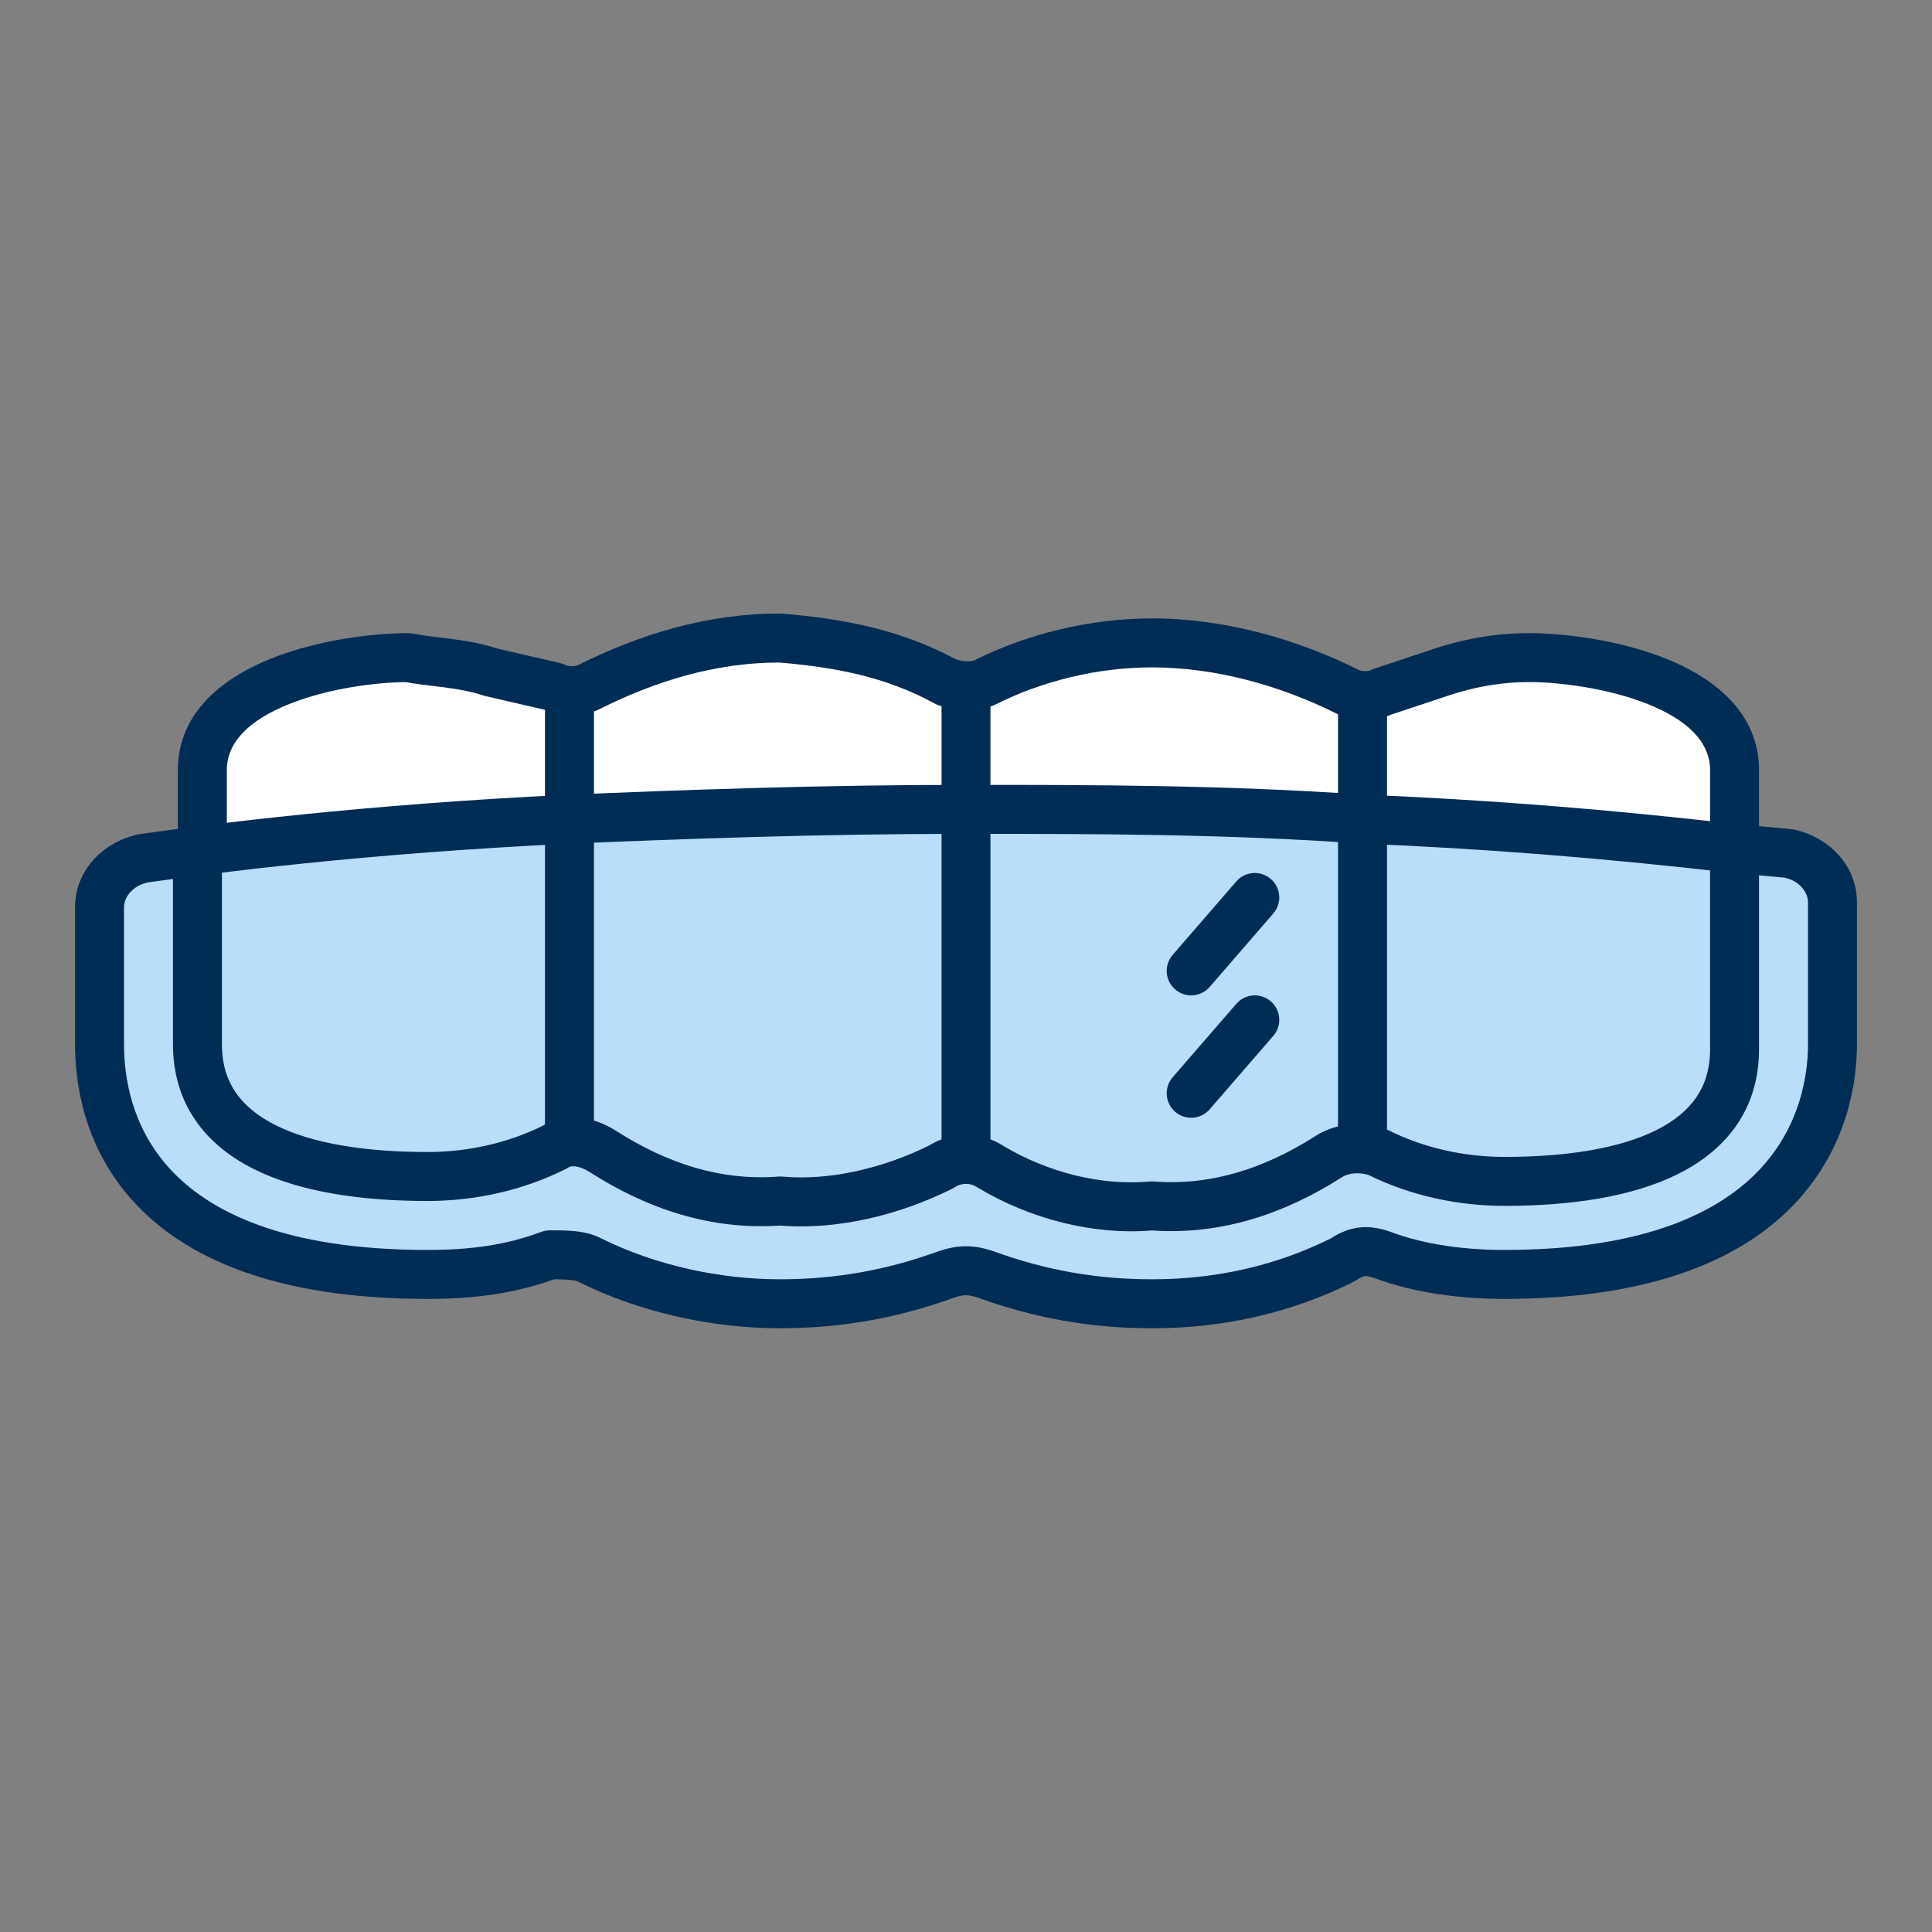
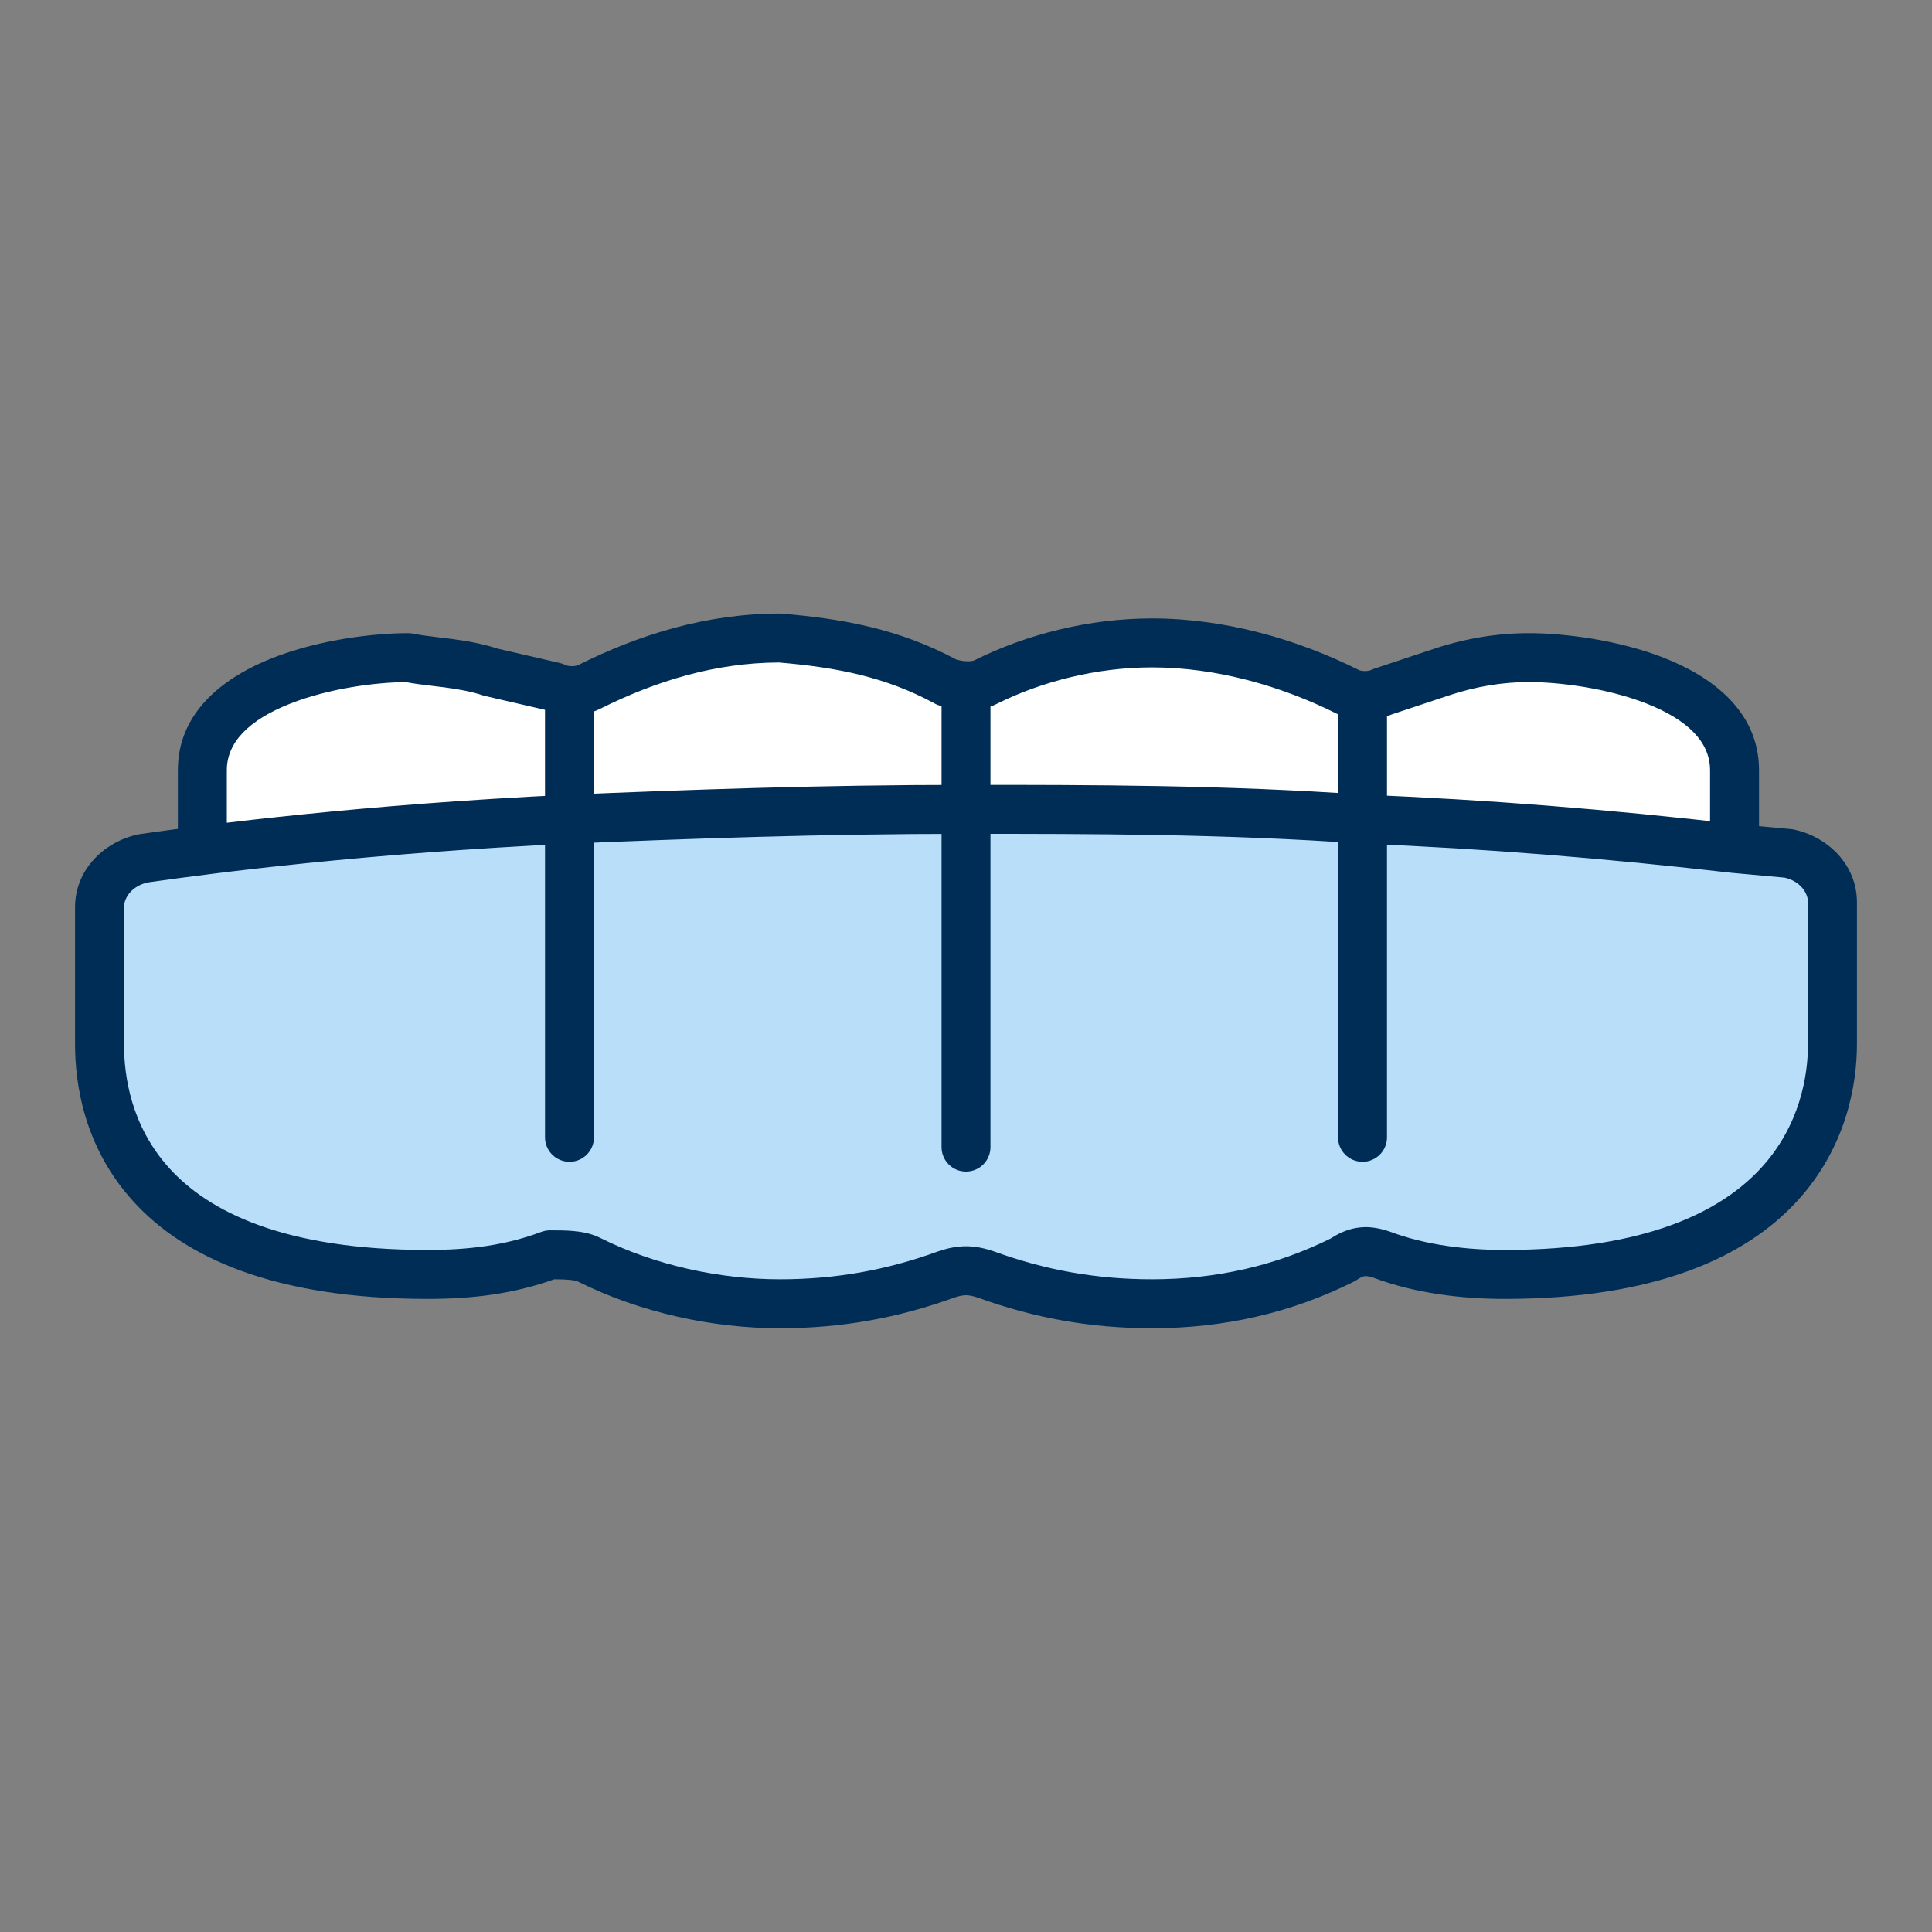
<svg xmlns="http://www.w3.org/2000/svg" class="MuiSvgIcon-root MuiSvgIcon-fontSizeMedium css-1sxg9kj" focusable="false" aria-hidden="true" viewBox="0 0 32 32" data-test-id="category_icon_Invisalign_Motto clear aligners" style="max-width:100%" width="95" height="95">
  <rect x="0" y="0" width="32" height="32" fill="#808080" stroke="none" />
  <path d="M28.73 14.054V12.757C28.73 11.297 26.378 10.892 25.324 10.892C24.838 10.892 24.351 10.973 23.865 11.135L22.892 11.46C22.73 11.541 22.487 11.541 22.324 11.46C21.351 10.973 20.216 10.649 19.081 10.649C18.108 10.649 17.135 10.892 16.324 11.297C16.162 11.378 15.919 11.378 15.676 11.297C14.784 10.811 13.892 10.649 12.919 10.568C11.784 10.568 10.73 10.892 9.757 11.378C9.595 11.46 9.351 11.46 9.189 11.378L8.135 11.135C7.649 10.973 7.162 10.973 6.757 10.892C5.703 10.892 3.351 11.297 3.351 12.757V14.054" fill="white" />
  <path fill-rule="evenodd" clip-rule="evenodd" d="M9.576 11.016C10.588 10.509 11.705 10.162 12.919 10.162C12.93 10.162 12.941 10.163 12.953 10.164C13.938 10.246 14.883 10.412 15.835 10.922C16.002 10.972 16.113 10.95 16.143 10.935C17.009 10.502 18.044 10.243 19.081 10.243C20.291 10.243 21.488 10.588 22.506 11.097C22.519 11.104 22.556 11.115 22.608 11.115C22.661 11.115 22.697 11.104 22.711 11.097C22.728 11.088 22.746 11.081 22.764 11.075L23.737 10.751C24.262 10.575 24.792 10.487 25.324 10.487C25.888 10.487 26.793 10.593 27.571 10.9C28.326 11.198 29.135 11.762 29.135 12.757V14.054C29.135 14.278 28.954 14.46 28.73 14.46C28.506 14.46 28.324 14.278 28.324 14.054V12.757C28.324 12.293 27.958 11.924 27.274 11.654C26.613 11.394 25.815 11.297 25.324 11.297C24.884 11.297 24.441 11.371 23.993 11.52L23.043 11.836C22.902 11.9 22.748 11.926 22.608 11.926C22.458 11.926 22.292 11.897 22.143 11.822C21.215 11.358 20.142 11.054 19.081 11.054C18.173 11.054 17.262 11.282 16.506 11.66C16.213 11.806 15.85 11.783 15.548 11.682C15.525 11.674 15.503 11.665 15.482 11.653C14.666 11.208 13.844 11.053 12.902 10.973C11.852 10.976 10.866 11.277 9.938 11.741C9.789 11.816 9.623 11.845 9.473 11.845C9.34 11.845 9.194 11.822 9.058 11.764L8.044 11.53C8.032 11.527 8.019 11.524 8.007 11.52C7.801 11.451 7.588 11.415 7.363 11.385C7.308 11.378 7.249 11.371 7.189 11.364C7.035 11.345 6.87 11.326 6.719 11.298C6.226 11.302 5.452 11.4 4.808 11.654C4.124 11.924 3.757 12.293 3.757 12.757V14.054C3.757 14.278 3.575 14.46 3.351 14.46C3.128 14.46 2.946 14.278 2.946 14.054V12.757C2.946 11.762 3.755 11.198 4.51 10.9C5.289 10.593 6.193 10.487 6.757 10.487C6.784 10.487 6.81 10.489 6.836 10.494C6.965 10.52 7.098 10.536 7.253 10.555C7.32 10.563 7.391 10.571 7.468 10.581C7.704 10.612 7.971 10.655 8.244 10.744L9.28 10.983C9.312 10.991 9.342 11.002 9.371 11.016C9.384 11.023 9.42 11.034 9.473 11.034C9.526 11.034 9.562 11.023 9.576 11.016Z" fill="#002D55" />
  <path d="M22.568 13.568C24.595 13.649 26.622 13.811 28.73 14.054L29.622 14.135C30.027 14.216 30.351 14.541 30.351 14.946V17.297C30.351 18.433 29.784 21.108 24.919 21.108C24.27 21.108 23.541 21.027 22.892 20.784C22.649 20.703 22.486 20.703 22.243 20.865C21.27 21.352 20.216 21.595 19.081 21.595C18.108 21.595 17.216 21.433 16.324 21.108C16.081 21.027 15.919 21.027 15.676 21.108C14.784 21.433 13.892 21.595 12.919 21.595C11.865 21.595 10.73 21.352 9.757 20.865C9.595 20.784 9.351 20.784 9.108 20.784C8.459 21.027 7.811 21.108 7.081 21.108C2.135 21.108 1.649 18.433 1.649 17.297V15.027C1.649 14.622 1.973 14.297 2.378 14.216C3.514 14.054 6.027 13.73 9.432 13.568C11.378 13.487 13.568 13.405 16 13.405C18.027 13.405 20.297 13.405 22.568 13.568Z" fill="#B9DEFA" />
  <path fill-rule="evenodd" clip-rule="evenodd" d="M16 13.811C13.577 13.811 11.395 13.892 9.451 13.973C6.074 14.133 3.58 14.454 2.448 14.616C2.195 14.671 2.054 14.859 2.054 15.027V17.297C2.054 17.814 2.166 18.649 2.81 19.355C3.448 20.055 4.679 20.703 7.081 20.703C7.779 20.703 8.376 20.625 8.966 20.404C9.011 20.387 9.06 20.378 9.108 20.378H9.117C9.232 20.378 9.37 20.378 9.5 20.39C9.63 20.402 9.79 20.428 9.938 20.502C10.85 20.959 11.923 21.189 12.919 21.189C13.844 21.189 14.689 21.036 15.537 20.727L15.547 20.724C15.695 20.674 15.841 20.642 16 20.642C16.159 20.642 16.305 20.674 16.453 20.724L16.463 20.727C17.311 21.036 18.156 21.189 19.081 21.189C20.148 21.189 21.133 20.963 22.041 20.513C22.191 20.416 22.348 20.348 22.527 20.33C22.712 20.311 22.876 20.351 23.02 20.399C23.025 20.401 23.03 20.403 23.034 20.404C23.622 20.625 24.299 20.703 24.919 20.703C27.278 20.703 28.512 20.056 29.162 19.353C29.818 18.644 29.946 17.806 29.946 17.297V14.946C29.946 14.78 29.809 14.594 29.561 14.537L28.683 14.457C26.584 14.215 24.567 14.053 22.551 13.973L22.539 13.972C20.285 13.811 18.029 13.811 16 13.811ZM9.416 13.163C11.363 13.082 13.559 13 16 13H16.006C18.028 13 20.308 13 22.59 13.163C24.625 13.244 26.658 13.407 28.771 13.651L29.658 13.732C29.673 13.733 29.687 13.735 29.701 13.738C30.252 13.848 30.757 14.306 30.757 14.946V17.297C30.757 17.924 30.601 18.991 29.757 19.904C28.907 20.823 27.425 21.514 24.919 21.514C24.244 21.514 23.465 21.43 22.757 21.166C22.663 21.135 22.626 21.135 22.608 21.137C22.593 21.138 22.555 21.144 22.468 21.202C22.454 21.212 22.44 21.22 22.425 21.228C21.393 21.744 20.276 22 19.081 22C18.062 22 17.125 21.83 16.191 21.491C16.099 21.461 16.043 21.453 16 21.453C15.957 21.453 15.902 21.461 15.809 21.491C14.875 21.83 13.938 22 12.919 22C11.807 22 10.609 21.744 9.575 21.228C9.561 21.22 9.519 21.206 9.426 21.198C9.354 21.191 9.274 21.19 9.18 21.189C8.496 21.434 7.817 21.514 7.081 21.514C4.537 21.514 3.052 20.824 2.211 19.902C1.375 18.986 1.243 17.916 1.243 17.297V15.027C1.243 14.387 1.748 13.929 2.299 13.819C2.306 13.817 2.314 13.816 2.321 13.815C3.465 13.652 5.992 13.326 9.413 13.163L9.416 13.163Z" fill="#002D55" />
  <path fill-rule="evenodd" clip-rule="evenodd" d="M9.433 11.135C9.656 11.135 9.838 11.317 9.838 11.541V13.568C9.838 13.792 9.656 13.973 9.433 13.973C9.209 13.973 9.027 13.792 9.027 13.568V11.541C9.027 11.317 9.209 11.135 9.433 11.135Z" fill="#002D55" />
  <path fill-rule="evenodd" clip-rule="evenodd" d="M16 10.973C16.224 10.973 16.405 11.155 16.405 11.378V13.405C16.405 13.629 16.224 13.811 16 13.811C15.776 13.811 15.595 13.629 15.595 13.405V11.378C15.595 11.155 15.776 10.973 16 10.973Z" fill="#002D55" />
  <path fill-rule="evenodd" clip-rule="evenodd" d="M22.568 11.135C22.791 11.135 22.973 11.317 22.973 11.541V13.568C22.973 13.792 22.791 13.973 22.568 13.973C22.344 13.973 22.162 13.792 22.162 13.568V11.541C22.162 11.317 22.344 11.135 22.568 11.135Z" fill="#002D55" />
-   <path fill-rule="evenodd" clip-rule="evenodd" d="M3.27 13.649C3.494 13.649 3.676 13.83 3.676 14.054V17.297C3.676 17.628 3.761 17.886 3.904 18.095C4.049 18.306 4.268 18.488 4.566 18.637C5.173 18.941 6.052 19.081 7.081 19.081C7.745 19.081 8.405 18.935 8.989 18.647C9.429 18.372 9.931 18.549 10.221 18.741C11.058 19.273 11.943 19.56 12.888 19.488C12.91 19.486 12.933 19.486 12.956 19.488C13.749 19.56 14.637 19.346 15.394 18.971C15.767 18.736 16.251 18.739 16.621 18.981C17.364 19.425 18.249 19.642 19.044 19.569C19.067 19.567 19.09 19.567 19.112 19.569C20.057 19.642 20.942 19.354 21.779 18.822C22.155 18.574 22.616 18.589 22.939 18.697C22.957 18.703 22.975 18.71 22.992 18.718C23.581 19.013 24.248 19.162 24.919 19.162C25.948 19.162 26.827 19.022 27.434 18.718C27.732 18.569 27.951 18.387 28.096 18.176C28.239 17.967 28.324 17.709 28.324 17.378V14.054C28.324 13.83 28.506 13.649 28.73 13.649C28.954 13.649 29.135 13.83 29.135 14.054V17.378C29.135 17.859 29.008 18.28 28.765 18.634C28.525 18.984 28.187 19.248 27.796 19.444C27.024 19.83 25.997 19.973 24.919 19.973C24.141 19.973 23.36 19.803 22.659 19.458C22.503 19.413 22.33 19.43 22.225 19.5L22.218 19.504L22.218 19.504C21.281 20.101 20.233 20.46 19.084 20.38C18.108 20.46 17.064 20.192 16.197 19.672C16.191 19.669 16.186 19.665 16.18 19.662C16.073 19.59 15.927 19.59 15.819 19.662C15.806 19.671 15.791 19.679 15.776 19.687C14.925 20.113 13.89 20.379 12.916 20.299C11.767 20.378 10.719 20.019 9.782 19.423L9.775 19.419L9.775 19.418C9.693 19.364 9.608 19.33 9.537 19.32C9.47 19.311 9.434 19.324 9.414 19.337C9.4 19.347 9.386 19.355 9.37 19.363C8.662 19.717 7.87 19.892 7.081 19.892C6.003 19.892 4.976 19.749 4.204 19.363C3.813 19.167 3.475 18.903 3.235 18.552C2.992 18.198 2.865 17.778 2.865 17.297V14.054C2.865 13.83 3.046 13.649 3.27 13.649Z" fill="#002D55" />
  <path fill-rule="evenodd" clip-rule="evenodd" d="M9.433 13.162C9.656 13.162 9.838 13.344 9.838 13.568V18.838C9.838 19.062 9.656 19.243 9.433 19.243C9.209 19.243 9.027 19.062 9.027 18.838V13.568C9.027 13.344 9.209 13.162 9.433 13.162Z" fill="#002D55" />
  <path fill-rule="evenodd" clip-rule="evenodd" d="M16 13C16.224 13 16.405 13.182 16.405 13.405V19C16.405 19.224 16.224 19.405 16 19.405C15.776 19.405 15.595 19.224 15.595 19V13.405C15.595 13.182 15.776 13 16 13Z" fill="#002D55" />
  <path fill-rule="evenodd" clip-rule="evenodd" d="M22.568 13.162C22.791 13.162 22.973 13.344 22.973 13.568V18.838C22.973 19.062 22.791 19.243 22.568 19.243C22.344 19.243 22.162 19.062 22.162 18.838V13.568C22.162 13.344 22.344 13.162 22.568 13.162Z" fill="#002D55" />
-   <path fill-rule="evenodd" clip-rule="evenodd" d="M21.049 14.559C21.218 14.705 21.237 14.961 21.09 15.13L20.036 16.347C19.89 16.516 19.633 16.534 19.464 16.387C19.295 16.241 19.277 15.985 19.423 15.816L20.477 14.599C20.624 14.43 20.88 14.412 21.049 14.559Z" fill="#002D55" />
-   <path fill-rule="evenodd" clip-rule="evenodd" d="M21.049 16.586C21.218 16.732 21.237 16.988 21.09 17.157L20.036 18.374C19.89 18.543 19.633 18.561 19.464 18.415C19.295 18.268 19.277 18.012 19.423 17.843L20.477 16.627C20.624 16.457 20.88 16.439 21.049 16.586Z" fill="#002D55" />
</svg>